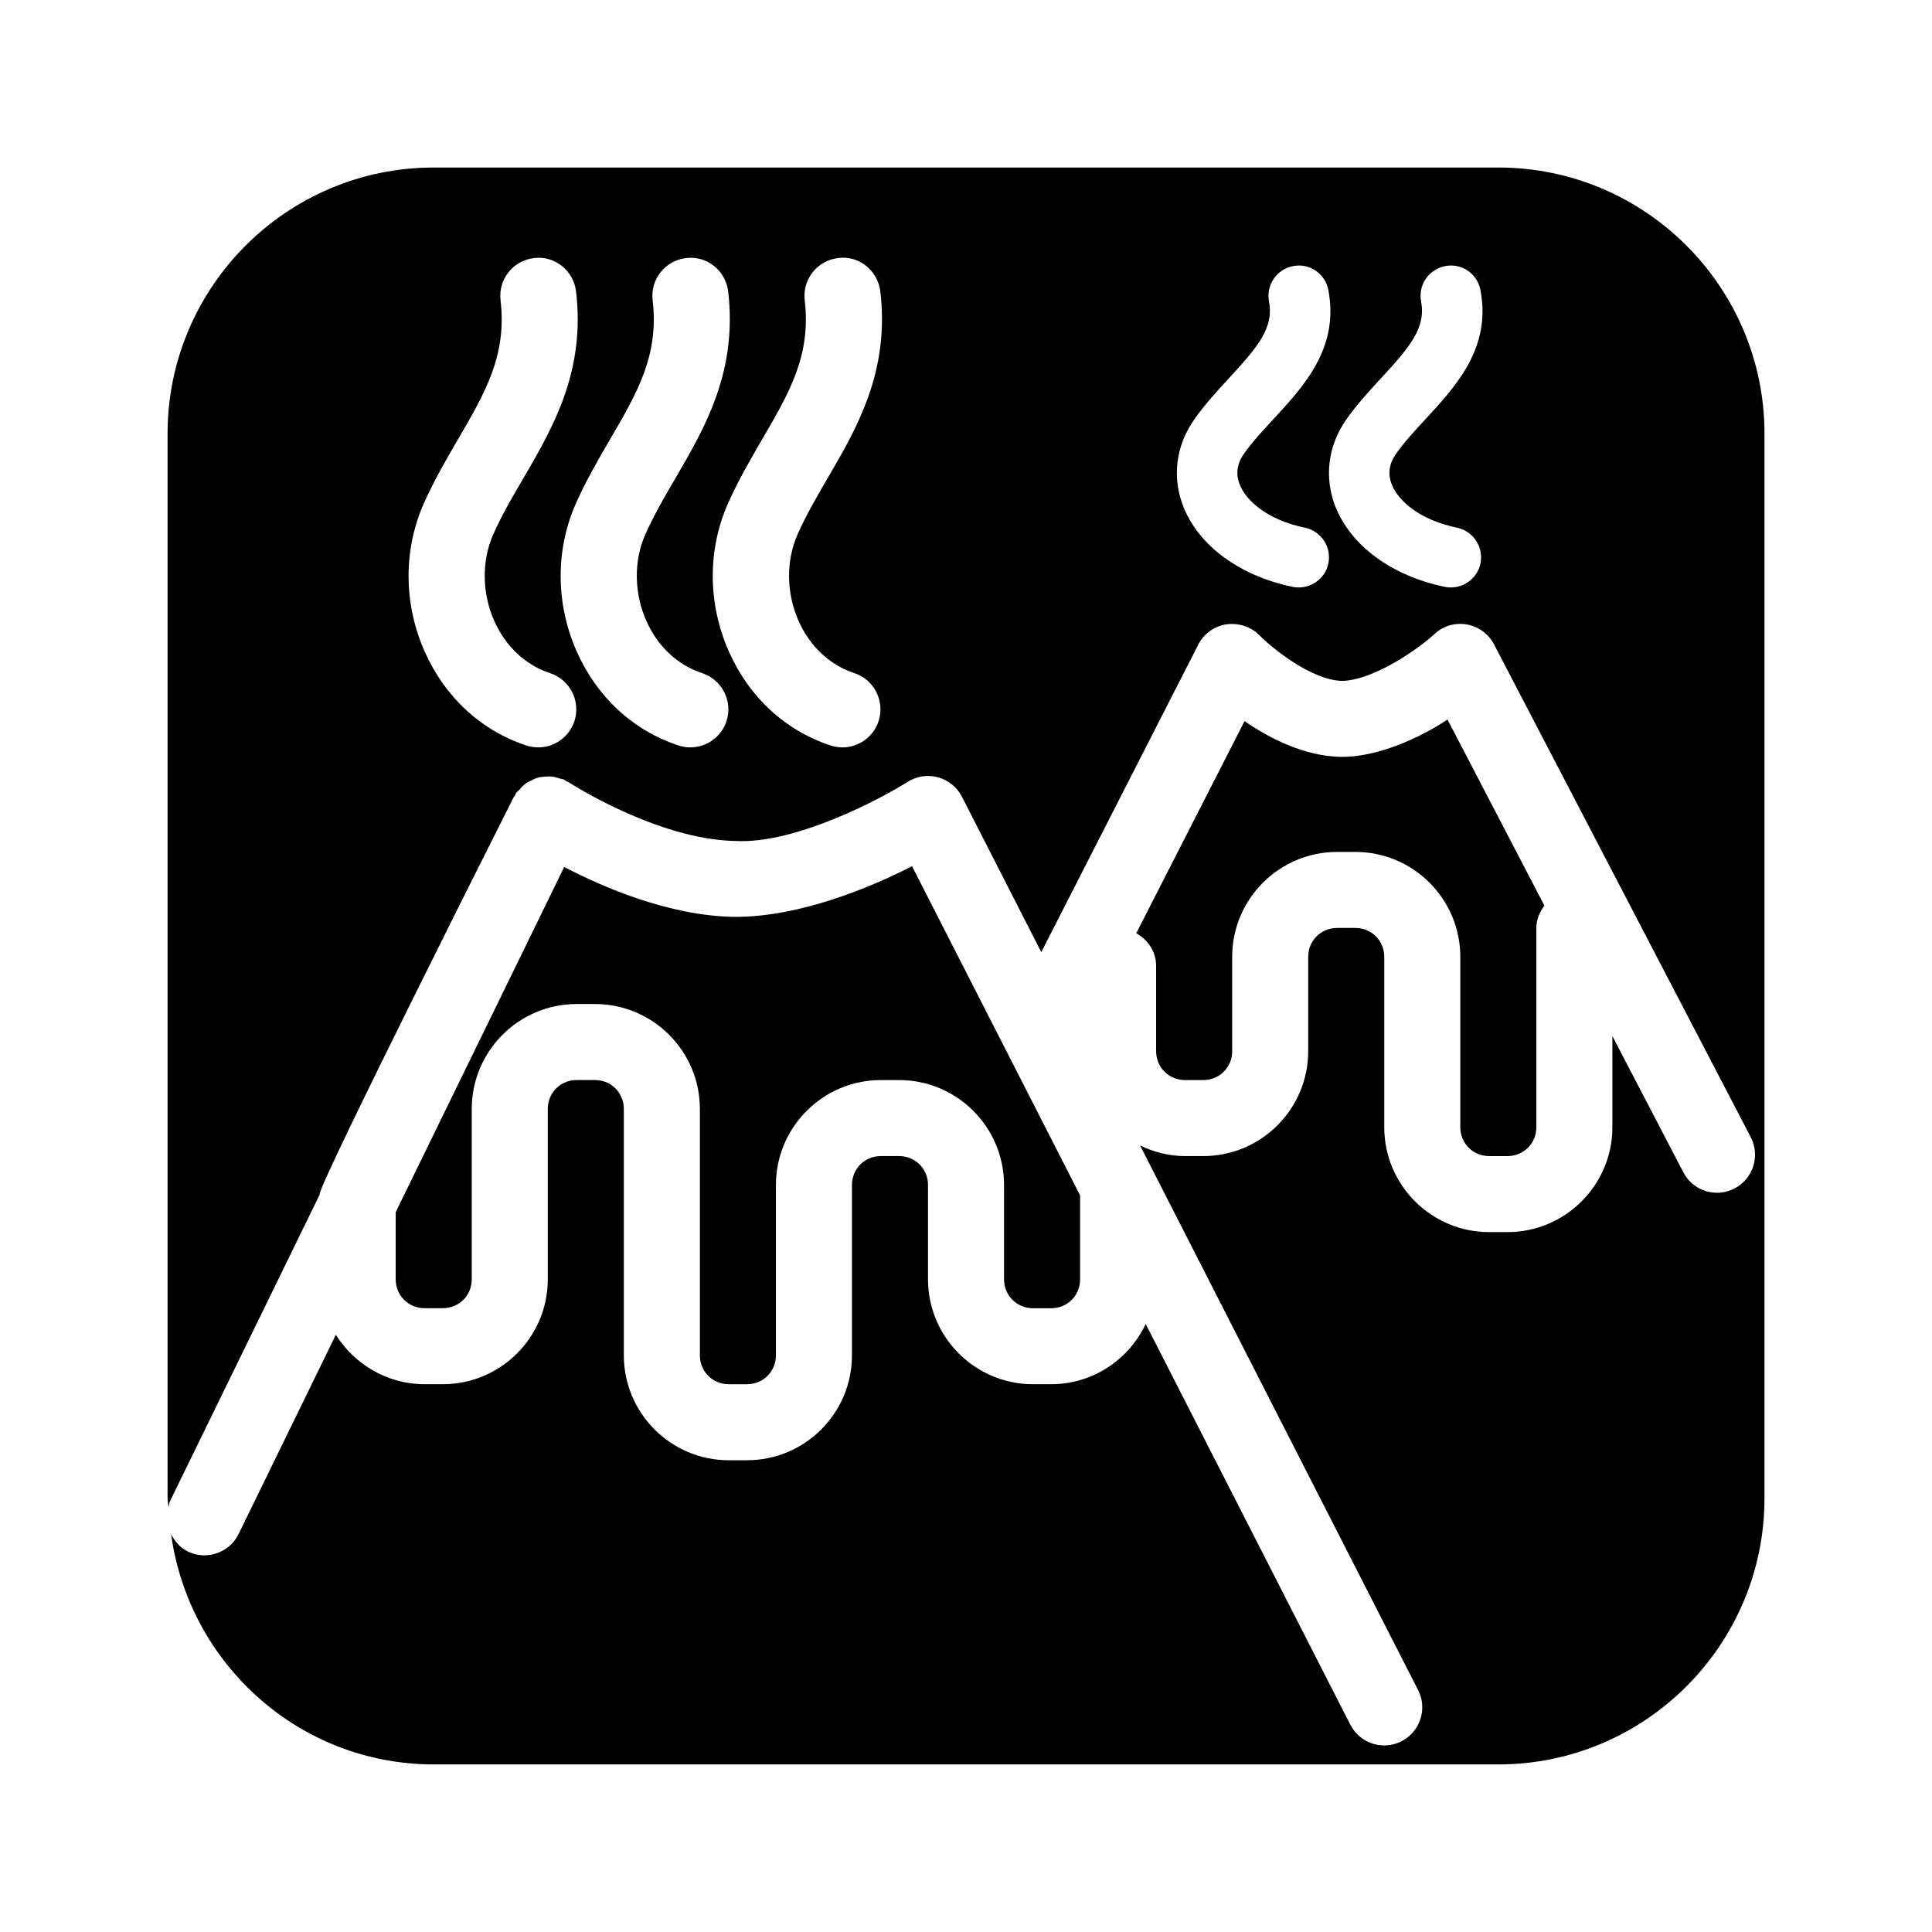
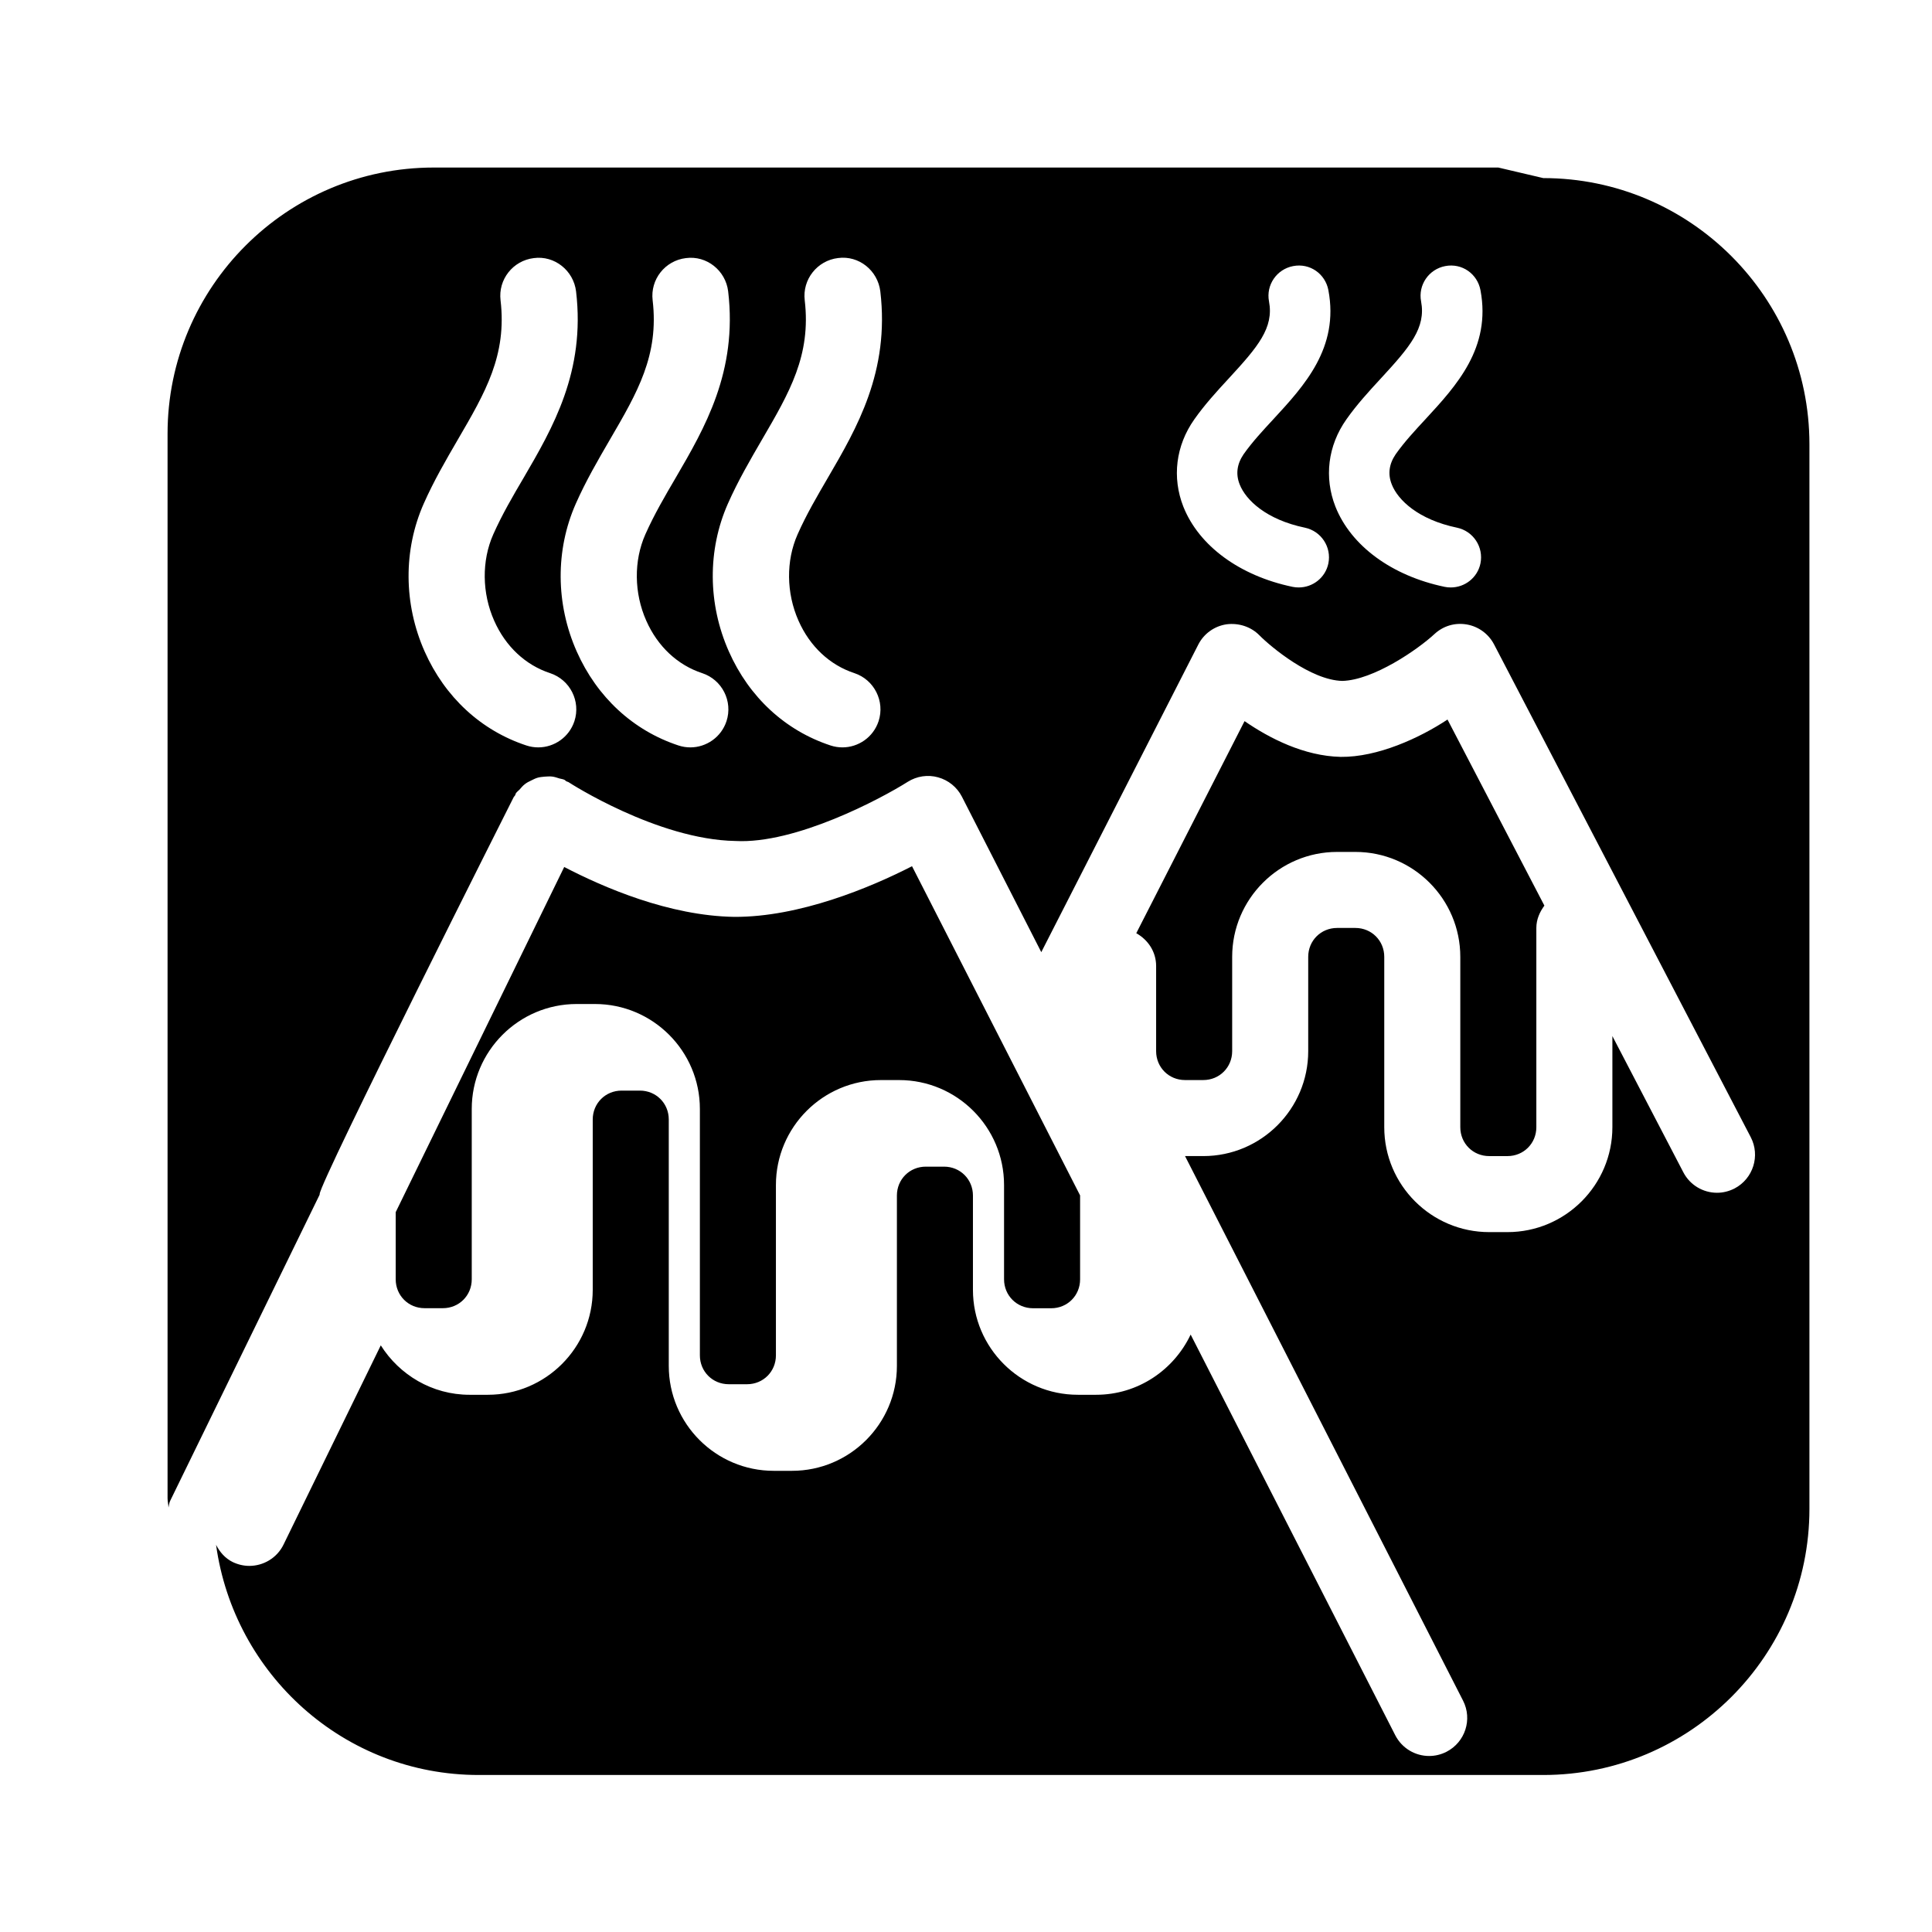
<svg xmlns="http://www.w3.org/2000/svg" fill="#000000" width="800px" height="800px" version="1.1" viewBox="144 144 512 512">
-   <path d="m541.07 188.4h-282.13c-38.895 0-70.535 31.641-70.535 70.535v282.13c0 0.848 0.223 1.613 0.242 2.457 0.16-0.625 0.18-1.27 0.484-1.855l39.578-81.07v-0.141c0-3.164 51.41-105.18 51.41-105.18 0.102-0.203 0.281-0.324 0.402-0.523 0.102-0.18 0.102-0.402 0.223-0.562 0.262-0.383 0.625-0.605 0.926-0.926 0.465-0.543 0.906-1.066 1.473-1.492 0.484-0.383 1.027-0.645 1.57-0.906 0.605-0.301 1.188-0.605 1.832-0.785 0.605-0.16 1.188-0.203 1.812-0.262 0.664-0.039 1.309-0.102 1.996-0.02 0.645 0.082 1.27 0.301 1.914 0.504 0.441 0.141 0.887 0.141 1.328 0.363 0.203 0.102 0.301 0.281 0.484 0.383 0.203 0.121 0.422 0.121 0.605 0.242 0.223 0.16 23.539 15.215 44.195 15.578 15.941 0.867 38.594-11.203 45.684-15.68 2.398-1.512 5.34-1.953 8.039-1.188 2.719 0.746 5.019 2.602 6.309 5.117l21.039 41.211 41.613-81.516c1.473-2.883 4.254-4.875 7.438-5.359 3.203-0.422 6.449 0.586 8.727 2.883 3.043 3.082 13.645 11.93 22.008 12.113 8.242-0.223 19.973-8.305 24.426-12.434 2.297-2.117 5.359-3.082 8.586-2.519 3.082 0.543 5.742 2.5 7.195 5.281l68.016 130.57c2.578 4.938 0.645 11.023-4.273 13.602-1.492 0.766-3.082 1.148-4.656 1.148-3.629 0-7.133-1.977-8.926-5.422l-18.805-36.102v24.141c0 15.336-12.473 27.809-27.809 27.809h-4.836c-15.336 0.004-27.812-12.469-27.812-27.805v-45.145c0-4.293-3.367-7.656-7.656-7.656h-4.836c-4.293 0-7.66 3.367-7.66 7.66v24.988c0 15.336-12.473 27.809-27.809 27.809h-4.836c-4.273 0-8.281-1.066-11.91-2.801l73.676 144.31c2.539 4.957 0.562 11.023-4.394 13.562-1.473 0.746-3.023 1.109-4.594 1.109-3.668 0-7.176-2.016-8.969-5.481l-54.23-106.2c-4.453 9.387-13.965 15.957-25.047 15.957h-4.836c-15.336 0-27.812-12.473-27.812-27.809v-24.992c0-4.293-3.367-7.656-7.656-7.656h-4.836c-4.293 0-7.66 3.367-7.66 7.66v45.141c0 15.336-12.473 27.809-27.809 27.809h-4.836c-15.336 0-27.812-12.473-27.812-27.809v-65.297c0-4.289-3.363-7.656-7.656-7.656h-4.84c-4.289 0-7.656 3.367-7.656 7.66v45.141c0 15.336-12.473 27.809-27.809 27.809h-4.84c-9.914 0-18.582-5.281-23.52-13.098l-25.773 52.801c-1.734 3.566-5.34 5.644-9.07 5.644-1.473 0-2.984-0.344-4.414-1.027-2.035-1.008-3.426-2.68-4.394-4.555 4.742 34.355 33.961 60.996 69.594 60.996h282.13c38.895 0 70.535-31.641 70.535-70.535v-282.13c-0.004-38.891-31.641-70.531-70.535-70.531zm-244.85 146.73c-1.391 4.231-5.34 6.934-9.574 6.934-1.047 0-2.098-0.16-3.144-0.504-12.008-3.953-21.582-12.797-26.961-24.891-5.606-12.637-5.684-26.922-0.242-39.215 2.66-6.004 5.883-11.547 9.047-16.988 7.273-12.473 13.02-22.309 11.305-36.879-0.664-5.523 3.285-10.52 8.809-11.188 5.5-0.746 10.539 3.305 11.203 8.828 2.519 21.262-6.207 36.215-13.906 49.414-2.82 4.797-5.68 9.672-8.039 14.973-3.102 6.992-3.004 15.559 0.242 22.875 3.023 6.832 8.305 11.77 14.832 13.906 5.281 1.75 8.16 7.453 6.43 12.734zm40.305 0c-1.391 4.231-5.34 6.934-9.574 6.934-1.047 0-2.098-0.16-3.144-0.504-12.008-3.953-21.582-12.797-26.961-24.891-5.606-12.637-5.684-26.922-0.242-39.215 2.66-6.004 5.883-11.547 9.047-16.988 7.273-12.473 13.02-22.309 11.305-36.879-0.664-5.523 3.285-10.52 8.809-11.188 5.519-0.742 10.539 3.305 11.203 8.809 2.519 21.262-6.207 36.215-13.906 49.414-2.82 4.816-5.68 9.691-8.039 14.992-3.102 6.992-3.004 15.559 0.242 22.875 3.023 6.832 8.305 11.77 14.832 13.906 5.281 1.75 8.16 7.453 6.43 12.734zm40.305 0c-1.391 4.231-5.34 6.934-9.574 6.934-1.047 0-2.098-0.16-3.144-0.504-12.012-3.949-21.582-12.797-26.945-24.887-5.621-12.641-5.699-26.926-0.258-39.219 2.66-6.004 5.883-11.547 9.047-16.988 7.273-12.473 13.02-22.309 11.305-36.879-0.664-5.523 3.305-10.539 8.828-11.203 5.543-0.746 10.52 3.305 11.203 8.828 2.519 21.262-6.207 36.215-13.906 49.414-2.801 4.816-5.664 9.672-8.02 14.992-3.102 6.992-3.004 15.539 0.242 22.871 3.023 6.832 8.305 11.77 14.832 13.906 5.242 1.75 8.121 7.453 6.391 12.734zm95.703-62.734c1.633 4.133 7.031 9.309 17.27 11.445 4.332 0.906 7.113 5.141 6.227 9.473-0.785 3.789-4.133 6.367-7.859 6.367-0.523 0-1.09-0.039-1.633-0.16-14.008-2.922-24.809-10.863-28.938-21.242-3.043-7.738-2.016-16.164 2.883-23.113 2.719-3.871 5.984-7.457 9.211-10.941 7.656-8.305 11.93-13.34 10.602-20.355-0.828-4.352 2.055-8.523 6.387-9.352 4.473-0.867 8.543 2.074 9.352 6.387 2.883 15.277-6.387 25.312-14.57 34.18-2.762 2.984-5.562 5.984-7.898 9.289-1.758 2.582-2.141 5.281-1.031 8.023zm40.305 0c1.633 4.133 7.031 9.309 17.27 11.445 4.332 0.906 7.113 5.141 6.227 9.473-0.785 3.789-4.133 6.367-7.859 6.367-0.523 0-1.09-0.039-1.633-0.16-14.008-2.922-24.809-10.863-28.938-21.242-3.043-7.738-2.016-16.164 2.883-23.113 2.719-3.871 5.984-7.457 9.211-10.941 7.656-8.305 11.93-13.34 10.602-20.355-0.828-4.352 2.055-8.523 6.387-9.352 4.473-0.867 8.543 2.074 9.352 6.387 2.883 15.277-6.387 25.312-14.57 34.18-2.762 2.984-5.562 5.984-7.898 9.289-1.758 2.582-2.141 5.281-1.031 8.023zm18.156 157.83v-32.648c0-15.336-12.473-27.809-27.809-27.809h-4.836c-15.336 0-27.812 12.477-27.812 27.812v24.988c0 4.293-3.367 7.656-7.656 7.656h-4.836c-4.293 0-7.66-3.363-7.66-7.656v-22.57c0-3.789-2.156-6.953-5.262-8.688l28.695-56.203c6.648 4.574 15.758 9.25 25.473 9.473 9.754 0.121 20.918-4.996 28.312-9.895l25.676 49.312c-1.246 1.691-2.133 3.664-2.133 5.922v52.801c0 4.293-3.367 7.656-7.656 7.656h-4.836c-4.293 0-7.66-3.363-7.66-7.656zm-120.91 30.23v-2.418c0-15.336-12.473-27.809-27.809-27.809h-4.836c-15.336-0.004-27.812 12.473-27.812 27.809v45.141c0 4.293-3.363 7.656-7.656 7.656h-4.836c-4.293 0-7.66-3.363-7.66-7.656v-65.297c0-15.332-12.473-27.809-27.809-27.809h-4.84c-15.336 0-27.809 12.477-27.809 27.812v45.141c0 4.293-3.363 7.656-7.656 7.656h-4.84c-4.289 0-7.656-3.363-7.656-7.656v-17.793l44.656-91.473c10.5 5.461 27.832 12.938 45.02 13.219 17.289 0.102 36.094-7.758 47.156-13.422l44.539 87.238v22.25c0 4.293-3.367 7.656-7.656 7.656h-4.836c-4.293-0.02-7.66-3.383-7.66-7.676z" />
+   <path d="m541.07 188.4h-282.13c-38.895 0-70.535 31.641-70.535 70.535v282.13c0 0.848 0.223 1.613 0.242 2.457 0.16-0.625 0.18-1.27 0.484-1.855l39.578-81.07v-0.141c0-3.164 51.41-105.18 51.41-105.18 0.102-0.203 0.281-0.324 0.402-0.523 0.102-0.18 0.102-0.402 0.223-0.562 0.262-0.383 0.625-0.605 0.926-0.926 0.465-0.543 0.906-1.066 1.473-1.492 0.484-0.383 1.027-0.645 1.57-0.906 0.605-0.301 1.188-0.605 1.832-0.785 0.605-0.16 1.188-0.203 1.812-0.262 0.664-0.039 1.309-0.102 1.996-0.02 0.645 0.082 1.27 0.301 1.914 0.504 0.441 0.141 0.887 0.141 1.328 0.363 0.203 0.102 0.301 0.281 0.484 0.383 0.203 0.121 0.422 0.121 0.605 0.242 0.223 0.16 23.539 15.215 44.195 15.578 15.941 0.867 38.594-11.203 45.684-15.68 2.398-1.512 5.34-1.953 8.039-1.188 2.719 0.746 5.019 2.602 6.309 5.117l21.039 41.211 41.613-81.516c1.473-2.883 4.254-4.875 7.438-5.359 3.203-0.422 6.449 0.586 8.727 2.883 3.043 3.082 13.645 11.93 22.008 12.113 8.242-0.223 19.973-8.305 24.426-12.434 2.297-2.117 5.359-3.082 8.586-2.519 3.082 0.543 5.742 2.5 7.195 5.281l68.016 130.57c2.578 4.938 0.645 11.023-4.273 13.602-1.492 0.766-3.082 1.148-4.656 1.148-3.629 0-7.133-1.977-8.926-5.422l-18.805-36.102v24.141c0 15.336-12.473 27.809-27.809 27.809h-4.836c-15.336 0.004-27.812-12.469-27.812-27.805v-45.145c0-4.293-3.367-7.656-7.656-7.656h-4.836c-4.293 0-7.66 3.367-7.66 7.66v24.988c0 15.336-12.473 27.809-27.809 27.809h-4.836l73.676 144.31c2.539 4.957 0.562 11.023-4.394 13.562-1.473 0.746-3.023 1.109-4.594 1.109-3.668 0-7.176-2.016-8.969-5.481l-54.23-106.2c-4.453 9.387-13.965 15.957-25.047 15.957h-4.836c-15.336 0-27.812-12.473-27.812-27.809v-24.992c0-4.293-3.367-7.656-7.656-7.656h-4.836c-4.293 0-7.66 3.367-7.66 7.66v45.141c0 15.336-12.473 27.809-27.809 27.809h-4.836c-15.336 0-27.812-12.473-27.812-27.809v-65.297c0-4.289-3.363-7.656-7.656-7.656h-4.84c-4.289 0-7.656 3.367-7.656 7.66v45.141c0 15.336-12.473 27.809-27.809 27.809h-4.84c-9.914 0-18.582-5.281-23.52-13.098l-25.773 52.801c-1.734 3.566-5.34 5.644-9.07 5.644-1.473 0-2.984-0.344-4.414-1.027-2.035-1.008-3.426-2.68-4.394-4.555 4.742 34.355 33.961 60.996 69.594 60.996h282.13c38.895 0 70.535-31.641 70.535-70.535v-282.13c-0.004-38.891-31.641-70.531-70.535-70.531zm-244.85 146.73c-1.391 4.231-5.34 6.934-9.574 6.934-1.047 0-2.098-0.16-3.144-0.504-12.008-3.953-21.582-12.797-26.961-24.891-5.606-12.637-5.684-26.922-0.242-39.215 2.66-6.004 5.883-11.547 9.047-16.988 7.273-12.473 13.02-22.309 11.305-36.879-0.664-5.523 3.285-10.52 8.809-11.188 5.5-0.746 10.539 3.305 11.203 8.828 2.519 21.262-6.207 36.215-13.906 49.414-2.82 4.797-5.68 9.672-8.039 14.973-3.102 6.992-3.004 15.559 0.242 22.875 3.023 6.832 8.305 11.77 14.832 13.906 5.281 1.75 8.16 7.453 6.43 12.734zm40.305 0c-1.391 4.231-5.34 6.934-9.574 6.934-1.047 0-2.098-0.16-3.144-0.504-12.008-3.953-21.582-12.797-26.961-24.891-5.606-12.637-5.684-26.922-0.242-39.215 2.66-6.004 5.883-11.547 9.047-16.988 7.273-12.473 13.02-22.309 11.305-36.879-0.664-5.523 3.285-10.52 8.809-11.188 5.519-0.742 10.539 3.305 11.203 8.809 2.519 21.262-6.207 36.215-13.906 49.414-2.82 4.816-5.68 9.691-8.039 14.992-3.102 6.992-3.004 15.559 0.242 22.875 3.023 6.832 8.305 11.77 14.832 13.906 5.281 1.75 8.16 7.453 6.43 12.734zm40.305 0c-1.391 4.231-5.34 6.934-9.574 6.934-1.047 0-2.098-0.16-3.144-0.504-12.012-3.949-21.582-12.797-26.945-24.887-5.621-12.641-5.699-26.926-0.258-39.219 2.66-6.004 5.883-11.547 9.047-16.988 7.273-12.473 13.02-22.309 11.305-36.879-0.664-5.523 3.305-10.539 8.828-11.203 5.543-0.746 10.52 3.305 11.203 8.828 2.519 21.262-6.207 36.215-13.906 49.414-2.801 4.816-5.664 9.672-8.02 14.992-3.102 6.992-3.004 15.539 0.242 22.871 3.023 6.832 8.305 11.77 14.832 13.906 5.242 1.75 8.121 7.453 6.391 12.734zm95.703-62.734c1.633 4.133 7.031 9.309 17.27 11.445 4.332 0.906 7.113 5.141 6.227 9.473-0.785 3.789-4.133 6.367-7.859 6.367-0.523 0-1.09-0.039-1.633-0.16-14.008-2.922-24.809-10.863-28.938-21.242-3.043-7.738-2.016-16.164 2.883-23.113 2.719-3.871 5.984-7.457 9.211-10.941 7.656-8.305 11.93-13.34 10.602-20.355-0.828-4.352 2.055-8.523 6.387-9.352 4.473-0.867 8.543 2.074 9.352 6.387 2.883 15.277-6.387 25.312-14.57 34.18-2.762 2.984-5.562 5.984-7.898 9.289-1.758 2.582-2.141 5.281-1.031 8.023zm40.305 0c1.633 4.133 7.031 9.309 17.27 11.445 4.332 0.906 7.113 5.141 6.227 9.473-0.785 3.789-4.133 6.367-7.859 6.367-0.523 0-1.09-0.039-1.633-0.16-14.008-2.922-24.809-10.863-28.938-21.242-3.043-7.738-2.016-16.164 2.883-23.113 2.719-3.871 5.984-7.457 9.211-10.941 7.656-8.305 11.93-13.34 10.602-20.355-0.828-4.352 2.055-8.523 6.387-9.352 4.473-0.867 8.543 2.074 9.352 6.387 2.883 15.277-6.387 25.312-14.57 34.18-2.762 2.984-5.562 5.984-7.898 9.289-1.758 2.582-2.141 5.281-1.031 8.023zm18.156 157.83v-32.648c0-15.336-12.473-27.809-27.809-27.809h-4.836c-15.336 0-27.812 12.477-27.812 27.812v24.988c0 4.293-3.367 7.656-7.656 7.656h-4.836c-4.293 0-7.66-3.363-7.66-7.656v-22.57c0-3.789-2.156-6.953-5.262-8.688l28.695-56.203c6.648 4.574 15.758 9.25 25.473 9.473 9.754 0.121 20.918-4.996 28.312-9.895l25.676 49.312c-1.246 1.691-2.133 3.664-2.133 5.922v52.801c0 4.293-3.367 7.656-7.656 7.656h-4.836c-4.293 0-7.66-3.363-7.66-7.656zm-120.91 30.23v-2.418c0-15.336-12.473-27.809-27.809-27.809h-4.836c-15.336-0.004-27.812 12.473-27.812 27.809v45.141c0 4.293-3.363 7.656-7.656 7.656h-4.836c-4.293 0-7.66-3.363-7.66-7.656v-65.297c0-15.332-12.473-27.809-27.809-27.809h-4.84c-15.336 0-27.809 12.477-27.809 27.812v45.141c0 4.293-3.363 7.656-7.656 7.656h-4.84c-4.289 0-7.656-3.363-7.656-7.656v-17.793l44.656-91.473c10.5 5.461 27.832 12.938 45.02 13.219 17.289 0.102 36.094-7.758 47.156-13.422l44.539 87.238v22.25c0 4.293-3.367 7.656-7.656 7.656h-4.836c-4.293-0.02-7.66-3.383-7.66-7.676z" />
</svg>